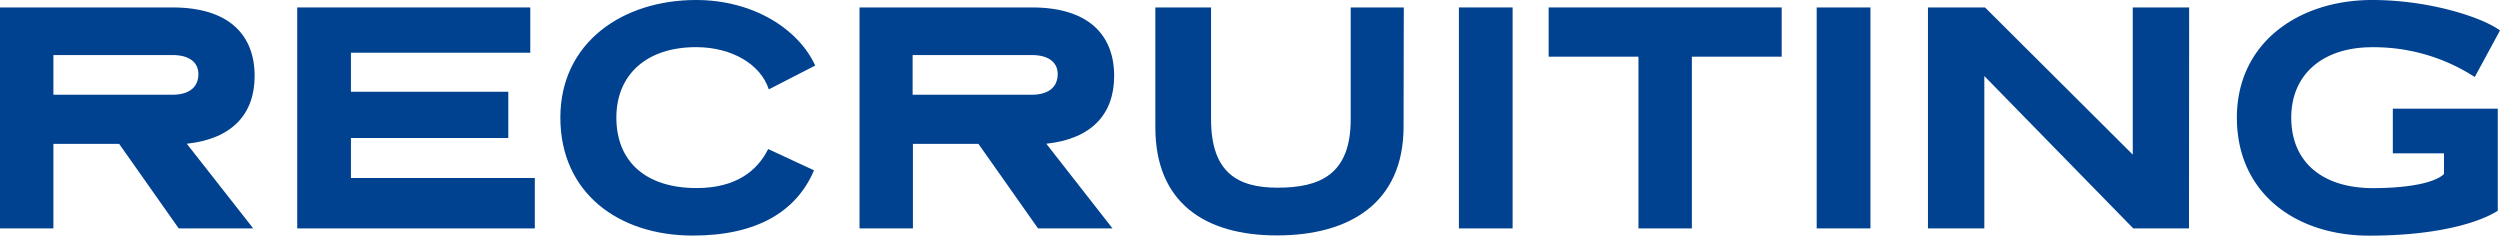
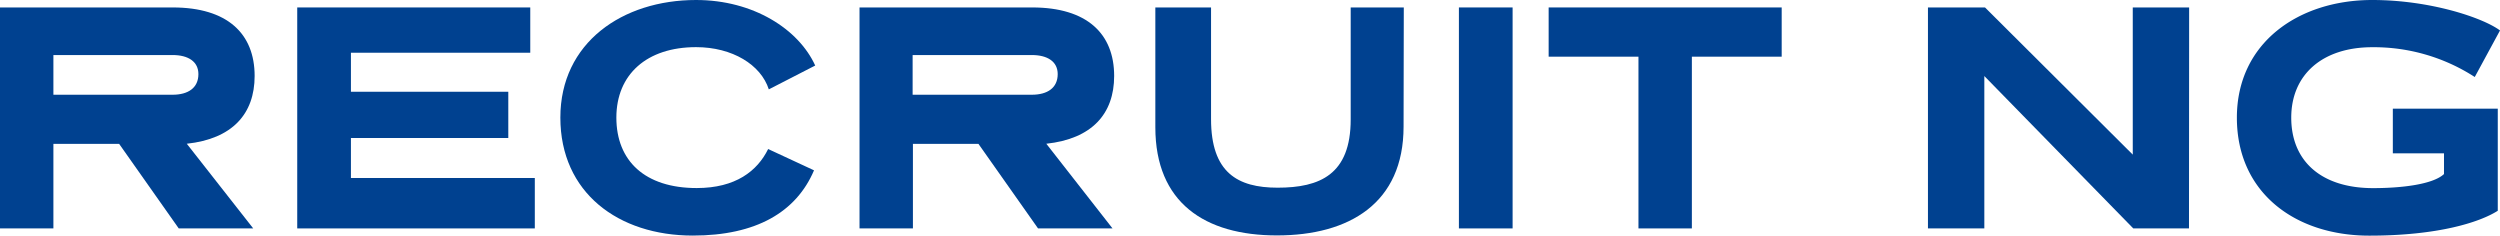
<svg xmlns="http://www.w3.org/2000/svg" viewBox="0 0 335.68 31.64">
  <defs>
    <style>.cls-1{fill:#004190;}</style>
  </defs>
  <g id="レイヤー_2" data-name="レイヤー 2">
    <g id="デザイン">
      <path class="cls-1" d="M34,30.67H24L16,19.32H7.17V30.67H0V1H23.19c7.35,0,11,3.52,11,9.2,0,5.1-3,8.44-9.11,9.1ZM7.17,7.39v5.33h16c2.11,0,3.47-.93,3.47-2.77,0-1.68-1.36-2.56-3.47-2.56Z" />
      <path class="cls-1" d="M71.2,7.08H47.12v5.24H68.25v6.21H47.12V23.9H71.81v6.77H39.91V1H71.2Z" />
      <path class="cls-1" d="M103.23,12c-1.06-3.3-4.89-5.67-9.77-5.67-6.6,0-10.7,3.65-10.7,9.46s3.83,9.46,10.79,9.46c5.23,0,8.14-2.29,9.59-5.24l6.16,2.86c-2.38,5.59-7.74,8.76-16.28,8.76-10,0-17.78-5.76-17.78-15.84S83.6,0,93.46,0c7.7,0,13.77,3.92,16,8.8Z" />
      <path class="cls-1" d="M149.38,30.67h-10l-8-11.35h-8.8V30.67h-7.17V1h23.19c7.35,0,11,3.52,11,9.2,0,5.1-3,8.44-9.11,9.1ZM122.54,7.39v5.33h16c2.12,0,3.48-.93,3.48-2.77,0-1.68-1.36-2.56-3.48-2.56Z" />
      <path class="cls-1" d="M188.46,17c0,10.3-7.31,14.61-17,14.61s-16.33-4.4-16.33-14.52V1h7.48v15c0,7.17,3.56,9.2,8.93,9.2,5.68,0,9.82-1.76,9.82-9.16V1h7.13Z" />
      <path class="cls-1" d="M203.1,30.67h-7.21V1h7.21Z" />
      <path class="cls-1" d="M239.23,7.61H227.17V30.67H220V7.61H207.94V1h31.29Z" />
-       <path class="cls-1" d="M251.15,30.67h-7.22V1h7.22Z" />
      <path class="cls-1" d="M293.92,30.67h-7.48l-20-20.46V30.67h-7.57V1h7.66l19.84,19.76V1h7.57Z" />
      <path class="cls-1" d="M332.29,10.34a24.94,24.94,0,0,0-13.77-4c-6.65,0-10.87,3.65-10.87,9.46s4,9.46,11,9.46c3.74,0,8-.48,9.51-1.89V20.59h-6.87v-6h14.09V28.3c-2.42,1.54-8,3.34-17.25,3.34-9.95,0-17.78-5.76-17.78-15.84S308.66,0,318.52,0c7.78,0,14.87,2.38,17.16,4.09Z" />
    </g>
  </g>
</svg>